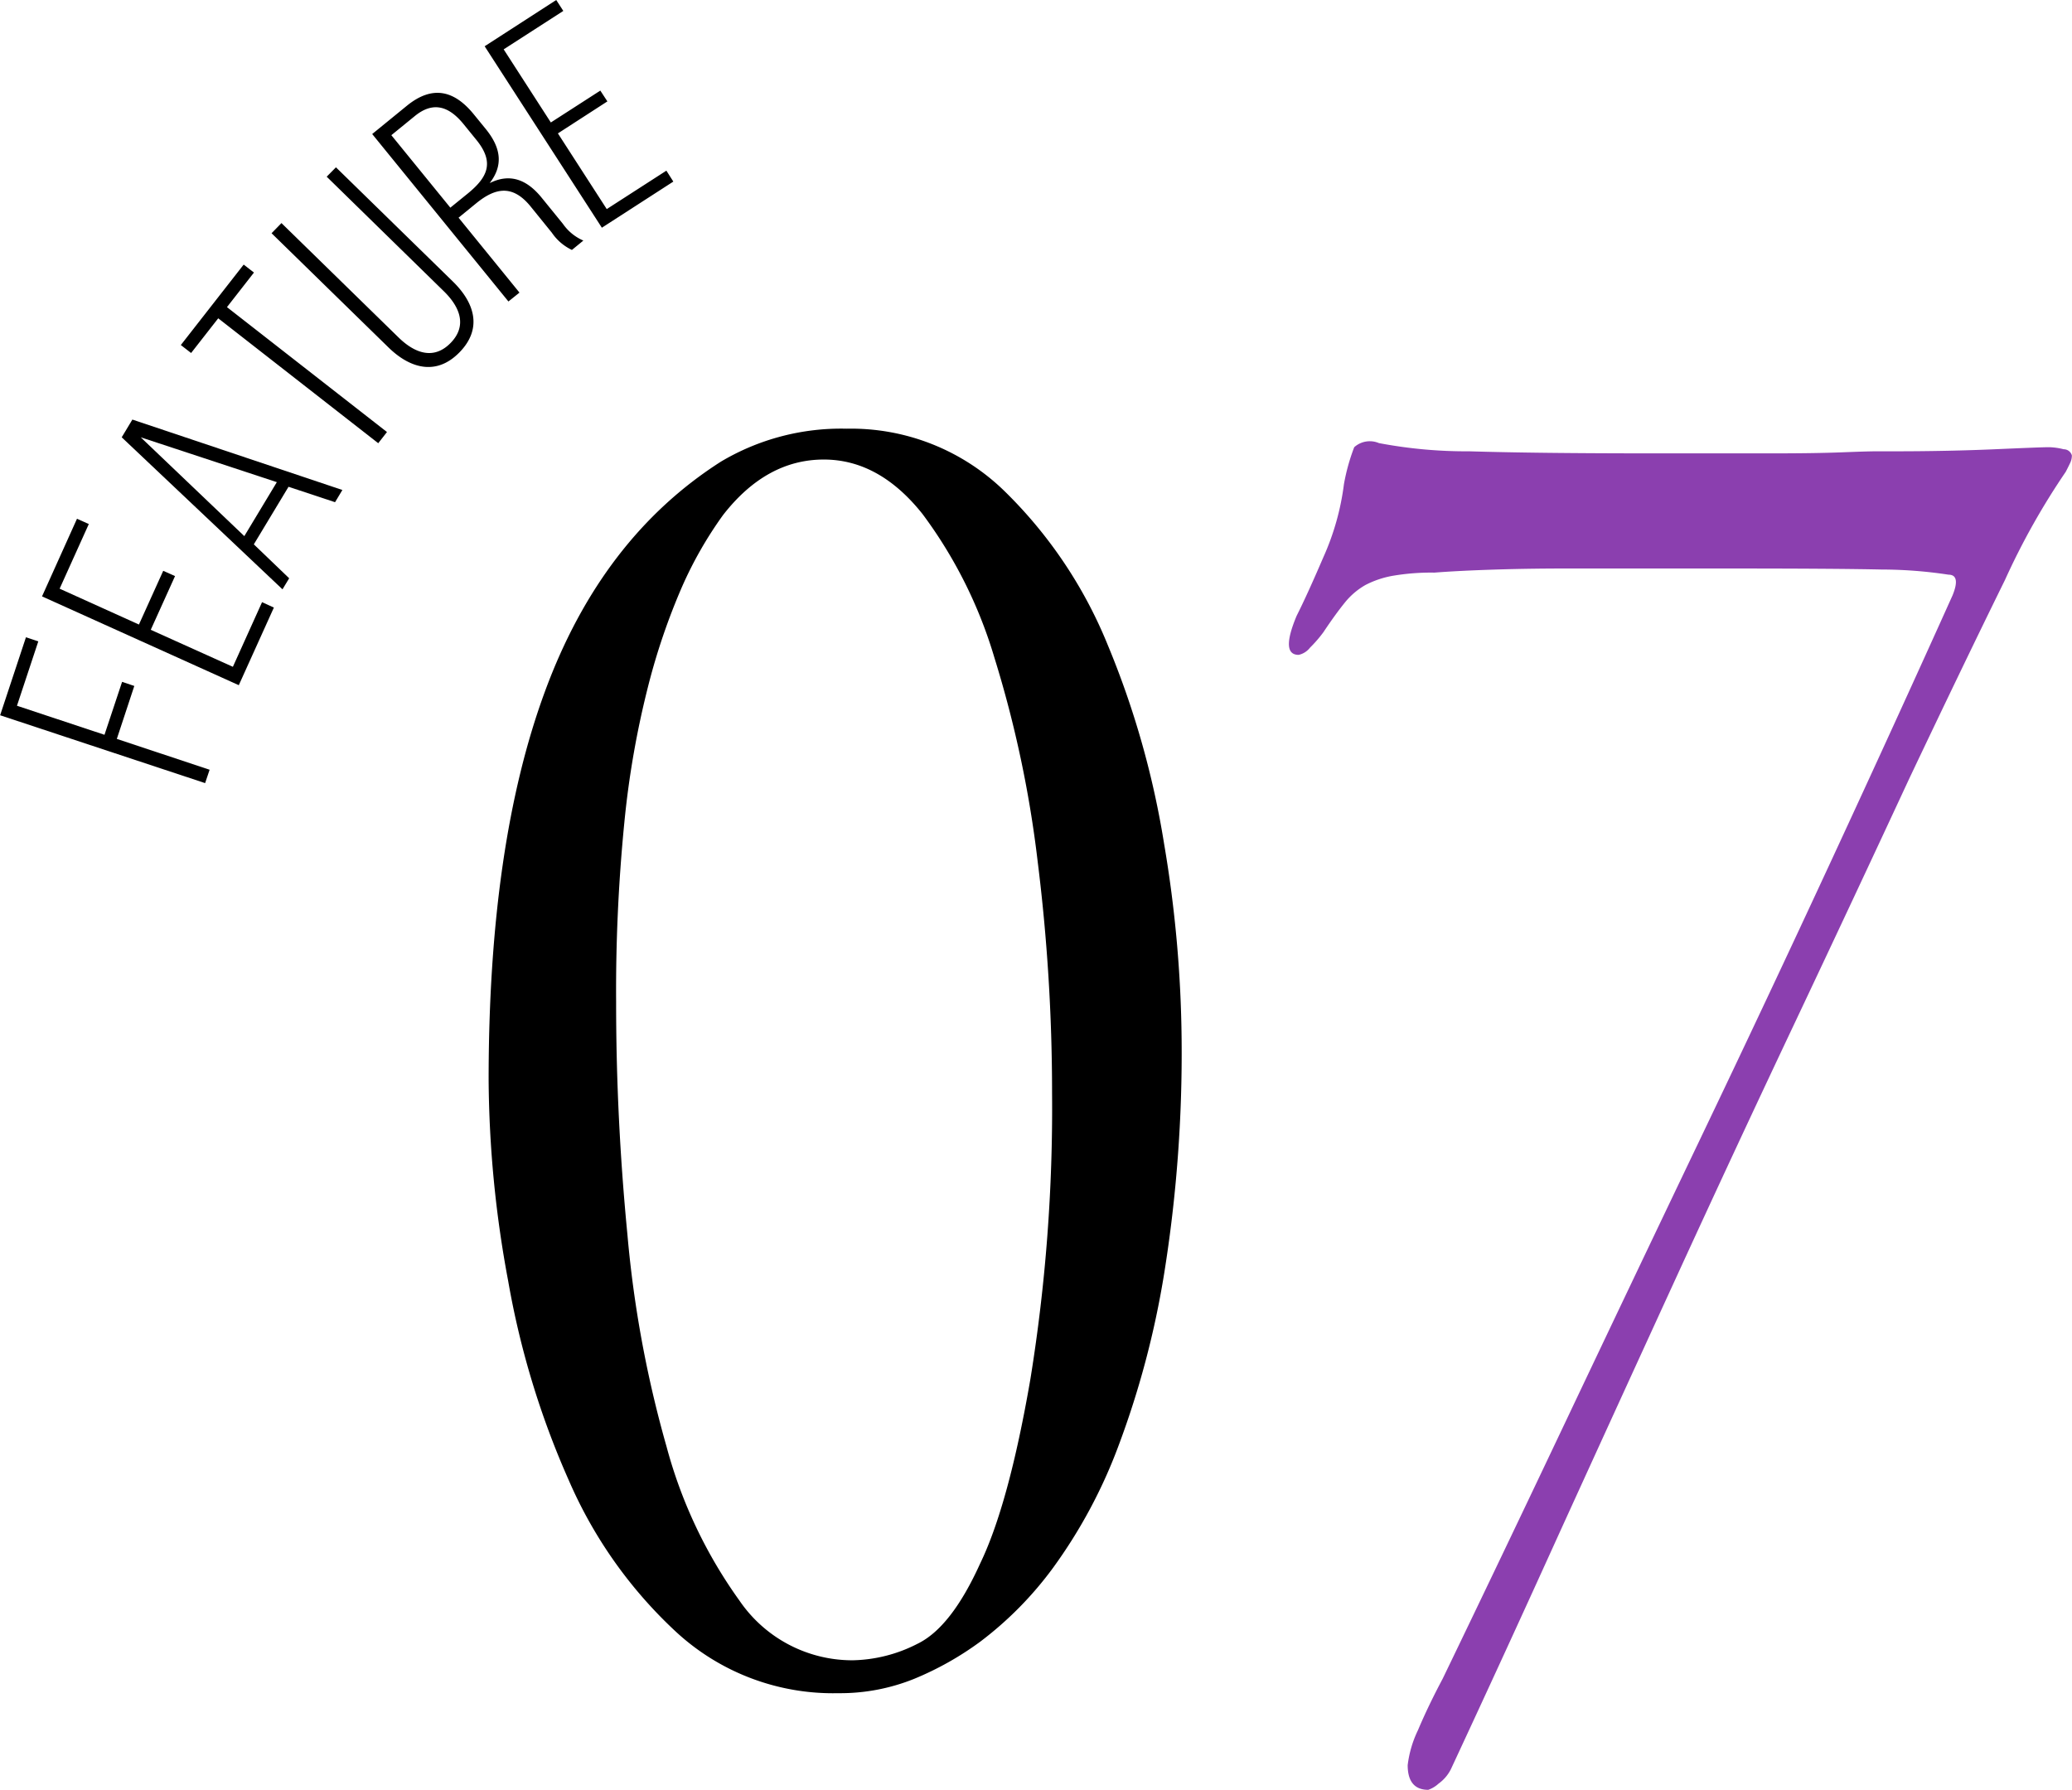
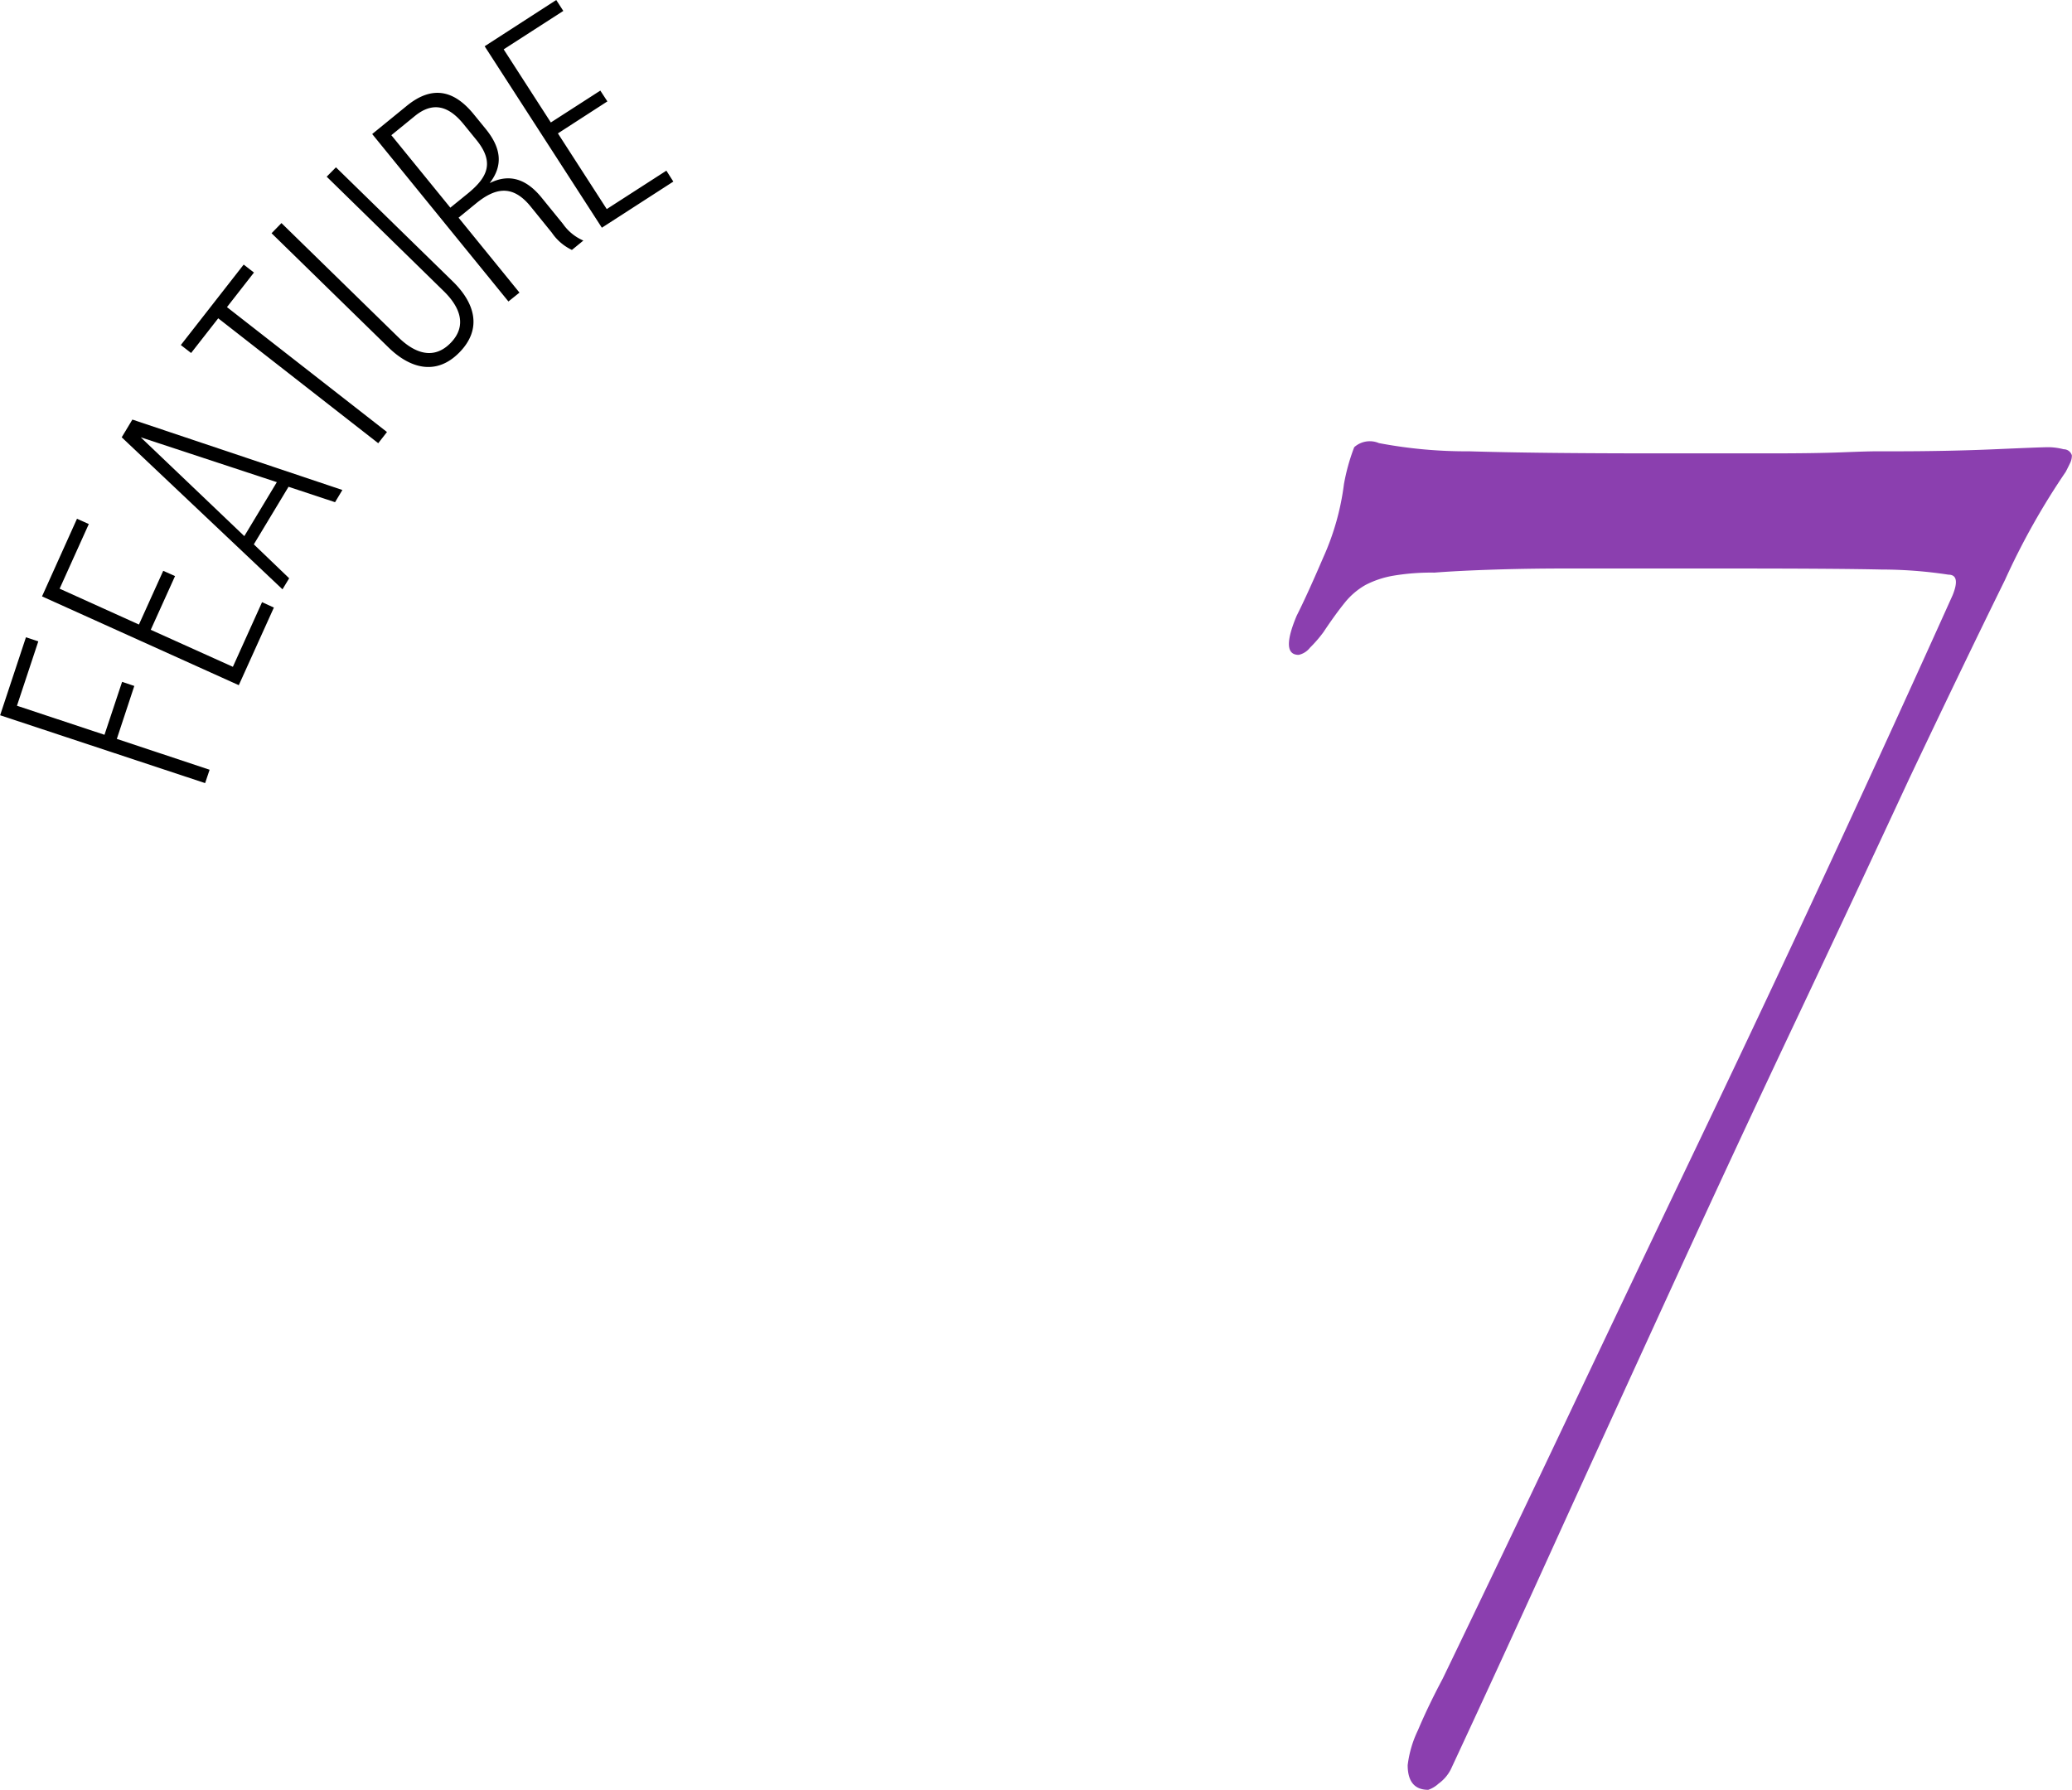
<svg xmlns="http://www.w3.org/2000/svg" id="num_feature07.svg" width="161.22" height="139.28" viewBox="0 0 161.22 139.28">
  <defs>
    <style>
      .cls-1 {
        fill: #8b3faf;
      }

      .cls-1, .cls-2 {
        fill-rule: evenodd;
      }
    </style>
  </defs>
  <path id="_07" data-name="07" class="cls-1" d="M1419.45,9229.9a36.42,36.42,0,0,1-7.04-.64,1.813,1.813,0,0,0-1.92.32,15.631,15.631,0,0,0-.8,2.88,19.92,19.92,0,0,1-1.6,5.68q-1.275,2.97-2.08,4.56c-0.85,2.03-.8,3.04.16,3.04a1.528,1.528,0,0,0,.88-0.56,9.947,9.947,0,0,0,1.04-1.2c0.64-.96,1.2-1.73,1.68-2.32a5.635,5.635,0,0,1,1.6-1.36,7.4,7.4,0,0,1,2.16-.72,17.849,17.849,0,0,1,3.2-.24q1.92-.15,4.8-0.24t6.08-.08h12.16q8.16,0,11.76.08a34.679,34.679,0,0,1,5.2.4c0.64,0,.75.54,0.32,1.6q-4.32,9.6-9.36,20.48t-10.32,21.92q-5.28,11.04-10.4,21.84t-9.6,20.08c-0.74,1.39-1.38,2.72-1.92,4a8.611,8.611,0,0,0-.8,2.72c0,1.28.54,1.92,1.6,1.92a2.25,2.25,0,0,0,.8-0.48,3.082,3.082,0,0,0,.96-1.12q4.17-8.955,8.56-18.64,4.41-9.675,8.96-19.6t9.2-19.76q4.65-9.84,8.96-19.12,4.17-8.79,7.44-15.44a55.94,55.94,0,0,1,4.72-8.4c0.11-.21.22-0.43,0.32-0.64a1.349,1.349,0,0,0,.16-0.64,0.658,0.658,0,0,0-.64-0.48,5.016,5.016,0,0,0-1.12-.16c-0.53,0-1.94.06-4.24,0.16s-4.93.16-7.92,0.16h-1.28c-0.53,0-1.44.03-2.72,0.08s-3.06.08-5.36,0.08h-9.36Q1424.735,9230.06,1419.45,9229.9Z" transform="translate(-1305.12 -9194.78)" />
-   <path id="_07-2" data-name="07" class="cls-2" d="M1361.22,9230.7q-9.285,5.925-13.68,17.84-4.41,11.925-4.4,30.32a87.355,87.355,0,0,0,1.52,15.6,66.1,66.1,0,0,0,4.72,15.52,35.053,35.053,0,0,0,8.4,11.84,18,18,0,0,0,12.56,4.72,15.372,15.372,0,0,0,5.92-1.12,24.167,24.167,0,0,0,5.12-2.88,27.744,27.744,0,0,0,5.68-5.76,39.539,39.539,0,0,0,5.04-9.36,69.755,69.755,0,0,0,3.6-13.52,108.451,108.451,0,0,0,1.36-18.24,95.742,95.742,0,0,0-1.36-15.2,68.382,68.382,0,0,0-4.4-15.52,35.279,35.279,0,0,0-8.08-12,17.1,17.1,0,0,0-12.24-4.8,18.282,18.282,0,0,0-9.76,2.56h0Zm15.68,4.08a35.591,35.591,0,0,1,5.6,11.2,88.284,88.284,0,0,1,3.36,15.84,144.983,144.983,0,0,1,1.12,18,132.026,132.026,0,0,1-1.68,22.24q-1.68,9.765-3.92,14.4c-1.5,3.31-3.12,5.39-4.88,6.24a11.468,11.468,0,0,1-5.04,1.28,10.629,10.629,0,0,1-8.8-4.64,36.813,36.813,0,0,1-5.68-12,88.351,88.351,0,0,1-3.04-16.48q-0.885-9.12-.88-18.08a132.971,132.971,0,0,1,.64-14,70.87,70.87,0,0,1,1.84-10.56,50.556,50.556,0,0,1,2.64-7.76,30.58,30.58,0,0,1,3.2-5.6q3.36-4.32,7.84-4.32C1372.1,9230.54,1374.66,9231.96,1376.9,9234.78Z" transform="translate(-1305.12 -9194.78)" />
  <path id="FEATURE" class="cls-2" d="M1313.25,9251.96l-6.81-2.26,1.66-5.01-0.96-.32-2.01,6.07,15.95,5.28,0.35-1.04-7.22-2.4,1.36-4.12-0.95-.32Zm2.68-8.58-6.17-2.79,2.27-5.03-0.92-.41-2.72,6.04,15.31,6.91,2.73-6.04-0.92-.42-2.27,5.03-6.39-2.88,1.89-4.18-0.92-.41Zm11.64-10.72,3.62,1.2,0.57-.95-16.34-5.48-0.83,1.38,12.51,11.83,0.52-.86-2.75-2.64Zm-11.5-3.85,10.59,3.49-2.53,4.2Zm19.16-.41-12.45-9.72,2.1-2.69-0.8-.62-4.89,6.26,0.8,0.62,2.11-2.7,12.45,9.72Zm-8.21-16.26-0.77.79,9.08,8.87c1.71,1.68,3.76,2.23,5.55.39s1.18-3.85-.54-5.52l-9.08-8.87-0.72.73,9.11,8.91c1.29,1.26,1.82,2.71.53,4.03s-2.76.83-4.05-.43Zm7.06-6.93,10.6,13.03,0.86-.69-4.74-5.83,1.36-1.11c1.48-1.21,2.83-1.5,4.24.23l1.66,2.05a3.925,3.925,0,0,0,1.56,1.34l0.89-.73a3.736,3.736,0,0,1-1.59-1.3l-1.65-2.03c-1.15-1.42-2.47-1.93-4.05-1.14,1.04-1.34.93-2.7-.31-4.22l-0.93-1.14c-1.5-1.84-3.19-2.29-5.19-.67Zm6.08,5.73-4.59-5.64,1.84-1.5c1.42-1.15,2.64-.76,3.78.64l1,1.23c1.42,1.75.87,2.9-.65,4.15Zm7.82-6.63-3.67-5.69,4.64-2.99-0.55-.85-5.57,3.6,9.12,14.12,5.56-3.59-0.54-.85-4.64,2.99-3.8-5.89,3.85-2.49-0.55-.84Z" transform="translate(-1305.12 -9194.78)" />
</svg>